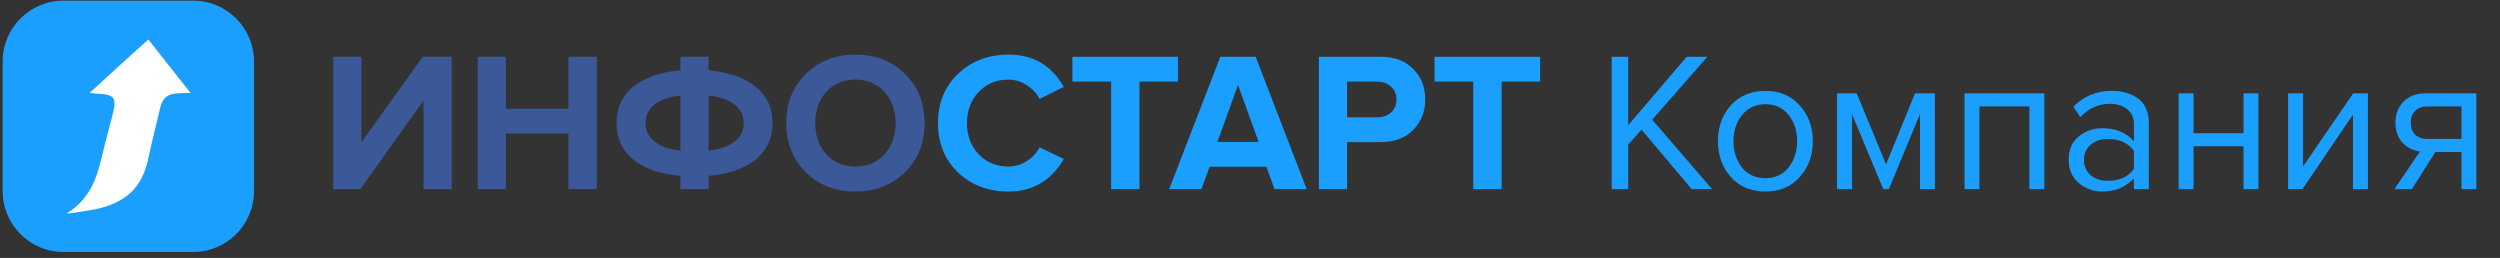
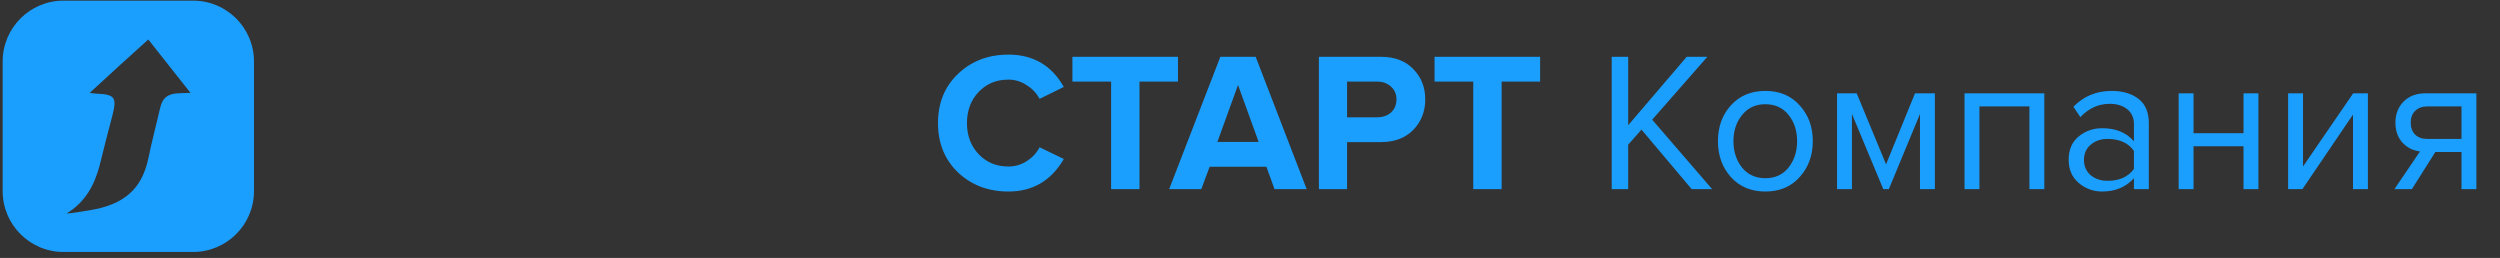
<svg xmlns="http://www.w3.org/2000/svg" width="378" height="39" viewBox="0 0 378 39" fill="none">
  <rect x="0" y="0" width="378" height="39" fill="#333333" stroke="none" />
-   <rect x="6.693" y="3.216" width="26.053" height="31.556" fill="white" />
  <path d="M29.199 0.097H9.606C4.524 0.097 0.402 4.219 0.402 9.3V28.893C0.402 33.975 4.524 38.097 9.606 38.097H29.199C34.281 38.097 38.402 33.975 38.402 28.893V9.3C38.402 4.219 34.281 0.097 29.199 0.097ZM27.11 14.1C25.472 14.156 24.625 14.665 24.23 16.246C23.665 18.73 22.988 21.214 22.423 23.981C21.463 28.442 18.922 30.983 13.332 31.829C12.711 31.942 10.566 32.281 10.058 32.281C12.881 30.587 14.292 27.99 15.083 24.941C15.704 22.456 16.325 19.916 17.003 17.431C17.68 14.721 17.398 14.269 14.518 14.156C14.292 14.156 14.066 14.1 13.558 14.043C16.607 11.22 19.487 8.623 22.423 5.969C24.569 8.679 26.602 11.277 28.803 14.043C27.956 14.043 27.505 14.1 27.11 14.1Z" fill="#1B9FFF" />
-   <path d="M54.492 28.597H50.382V8.587H54.642V21.517L63.912 8.587H68.292V28.597H64.032V15.187L54.492 28.597ZM90.238 28.597H85.948V20.197H76.498V28.597H72.238V8.587H76.498V16.447H85.948V8.587H90.238V28.597ZM107.141 28.597H102.881V26.587C99.821 26.327 97.441 25.507 95.741 24.127C94.061 22.747 93.221 20.907 93.221 18.607C93.221 16.327 94.061 14.497 95.741 13.117C97.441 11.737 99.821 10.907 102.881 10.627V8.587H107.141V10.627C110.201 10.907 112.571 11.737 114.251 13.117C115.951 14.477 116.801 16.307 116.801 18.607C116.801 20.907 115.951 22.747 114.251 24.127C112.571 25.507 110.201 26.327 107.141 26.587V28.597ZM111.071 21.397C111.991 20.677 112.451 19.747 112.451 18.607C112.451 17.467 111.991 16.537 111.071 15.817C110.171 15.097 108.861 14.637 107.141 14.437V22.777C108.861 22.577 110.171 22.117 111.071 21.397ZM98.951 15.817C98.051 16.537 97.601 17.467 97.601 18.607C97.601 19.747 98.051 20.677 98.951 21.397C99.851 22.117 101.161 22.577 102.881 22.777V14.437C101.161 14.637 99.851 15.097 98.951 15.817ZM129.325 28.957C126.305 28.957 123.805 27.987 121.825 26.047C119.865 24.087 118.885 21.607 118.885 18.607C118.885 15.607 119.865 13.137 121.825 11.197C123.805 9.237 126.305 8.257 129.325 8.257C132.365 8.257 134.865 9.227 136.825 11.167C138.805 13.107 139.795 15.587 139.795 18.607C139.795 21.627 138.805 24.107 136.825 26.047C134.865 27.987 132.365 28.957 129.325 28.957ZM124.915 23.317C126.035 24.557 127.505 25.177 129.325 25.177C131.145 25.177 132.615 24.557 133.735 23.317C134.855 22.077 135.415 20.507 135.415 18.607C135.415 16.707 134.855 15.137 133.735 13.897C132.615 12.657 131.145 12.037 129.325 12.037C127.505 12.037 126.035 12.657 124.915 13.897C123.815 15.137 123.265 16.707 123.265 18.607C123.265 20.507 123.815 22.077 124.915 23.317Z" fill="#3B5998" />
  <path d="M152.475 28.957C149.435 28.957 146.895 27.997 144.855 26.077C142.835 24.137 141.825 21.647 141.825 18.607C141.825 15.567 142.835 13.087 144.855 11.167C146.895 9.227 149.435 8.257 152.475 8.257C156.215 8.257 159.005 9.887 160.845 13.147L157.185 14.947C156.745 14.107 156.095 13.417 155.235 12.877C154.395 12.317 153.475 12.037 152.475 12.037C150.655 12.037 149.155 12.657 147.975 13.897C146.795 15.137 146.205 16.707 146.205 18.607C146.205 20.507 146.795 22.077 147.975 23.317C149.155 24.557 150.655 25.177 152.475 25.177C153.475 25.177 154.395 24.907 155.235 24.367C156.095 23.827 156.745 23.127 157.185 22.267L160.845 24.037C158.945 27.317 156.155 28.957 152.475 28.957ZM172.29 28.597H168V12.337H162.15V8.587H178.11V12.337H172.29V28.597ZM197.568 28.597H192.708L191.478 25.207H182.898L181.638 28.597H176.778L184.518 8.587H189.858L197.568 28.597ZM190.308 21.457L187.188 12.847L184.068 21.457H190.308ZM203.676 28.597H199.416V8.587H208.776C210.876 8.587 212.516 9.207 213.696 10.447C214.896 11.667 215.496 13.197 215.496 15.037C215.496 16.857 214.896 18.387 213.696 19.627C212.496 20.867 210.856 21.487 208.776 21.487H203.676V28.597ZM208.206 17.737C209.066 17.737 209.766 17.497 210.306 17.017C210.866 16.517 211.146 15.857 211.146 15.037C211.146 14.217 210.866 13.567 210.306 13.087C209.766 12.587 209.066 12.337 208.206 12.337H203.676V17.737H208.206ZM227.046 28.597H222.756V12.337H216.906V8.587H232.866V12.337H227.046V28.597ZM258.872 28.597H255.782L248.192 19.597L246.182 21.877V28.597H243.692V8.587H246.182V18.937L255.032 8.587H258.152L249.812 18.097L258.872 28.597ZM272.114 26.767C270.814 28.227 269.084 28.957 266.924 28.957C264.764 28.957 263.024 28.227 261.704 26.767C260.404 25.307 259.754 23.497 259.754 21.337C259.754 19.177 260.404 17.377 261.704 15.937C263.024 14.477 264.764 13.747 266.924 13.747C269.084 13.747 270.814 14.477 272.114 15.937C273.434 17.377 274.094 19.177 274.094 21.337C274.094 23.497 273.434 25.307 272.114 26.767ZM263.384 25.327C264.264 26.407 265.444 26.947 266.924 26.947C268.404 26.947 269.574 26.407 270.434 25.327C271.294 24.227 271.724 22.897 271.724 21.337C271.724 19.777 271.294 18.457 270.434 17.377C269.574 16.297 268.404 15.757 266.924 15.757C265.444 15.757 264.264 16.307 263.384 17.407C262.524 18.487 262.094 19.797 262.094 21.337C262.094 22.897 262.524 24.227 263.384 25.327ZM292.552 28.597H290.302V17.227L285.592 28.597H284.752L280.012 17.227V28.597H277.762V14.107H280.732L285.172 24.847L289.552 14.107H292.552V28.597ZM309.099 28.597H306.849V16.087H299.289V28.597H297.039V14.107H309.099V28.597ZM324.902 28.597H322.652V26.947C321.432 28.287 319.832 28.957 317.852 28.957C316.512 28.957 315.332 28.527 314.312 27.667C313.292 26.807 312.782 25.637 312.782 24.157C312.782 22.637 313.282 21.467 314.282 20.647C315.302 19.807 316.492 19.387 317.852 19.387C319.912 19.387 321.512 20.047 322.652 21.367V18.757C322.652 17.797 322.312 17.047 321.632 16.507C320.952 15.967 320.072 15.697 318.992 15.697C317.292 15.697 315.812 16.367 314.552 17.707L313.502 16.147C315.042 14.547 316.972 13.747 319.292 13.747C320.952 13.747 322.302 14.147 323.342 14.947C324.382 15.747 324.902 16.977 324.902 18.637V28.597ZM318.662 27.337C320.462 27.337 321.792 26.737 322.652 25.537V22.807C321.792 21.607 320.462 21.007 318.662 21.007C317.622 21.007 316.762 21.307 316.082 21.907C315.422 22.487 315.092 23.247 315.092 24.187C315.092 25.107 315.422 25.867 316.082 26.467C316.762 27.047 317.622 27.337 318.662 27.337ZM331.662 28.597H329.412V14.107H331.662V20.137H339.222V14.107H341.472V28.597H339.222V22.117H331.662V28.597ZM348.125 28.597H345.965V14.107H348.215V25.177L355.805 14.107H358.025V28.597H355.775V17.317L348.125 28.597ZM364.678 28.597H362.038L365.908 22.897C364.808 22.757 363.908 22.297 363.208 21.517C362.528 20.737 362.188 19.747 362.188 18.547C362.188 17.267 362.598 16.207 363.418 15.367C364.238 14.527 365.358 14.107 366.778 14.107H374.428V28.597H372.178V22.987H368.218L364.678 28.597ZM367.018 21.007H372.178V16.087H367.018C366.238 16.087 365.618 16.317 365.158 16.777C364.718 17.217 364.498 17.807 364.498 18.547C364.498 19.287 364.718 19.887 365.158 20.347C365.598 20.787 366.218 21.007 367.018 21.007Z" fill="#1B9FFF" />
</svg>